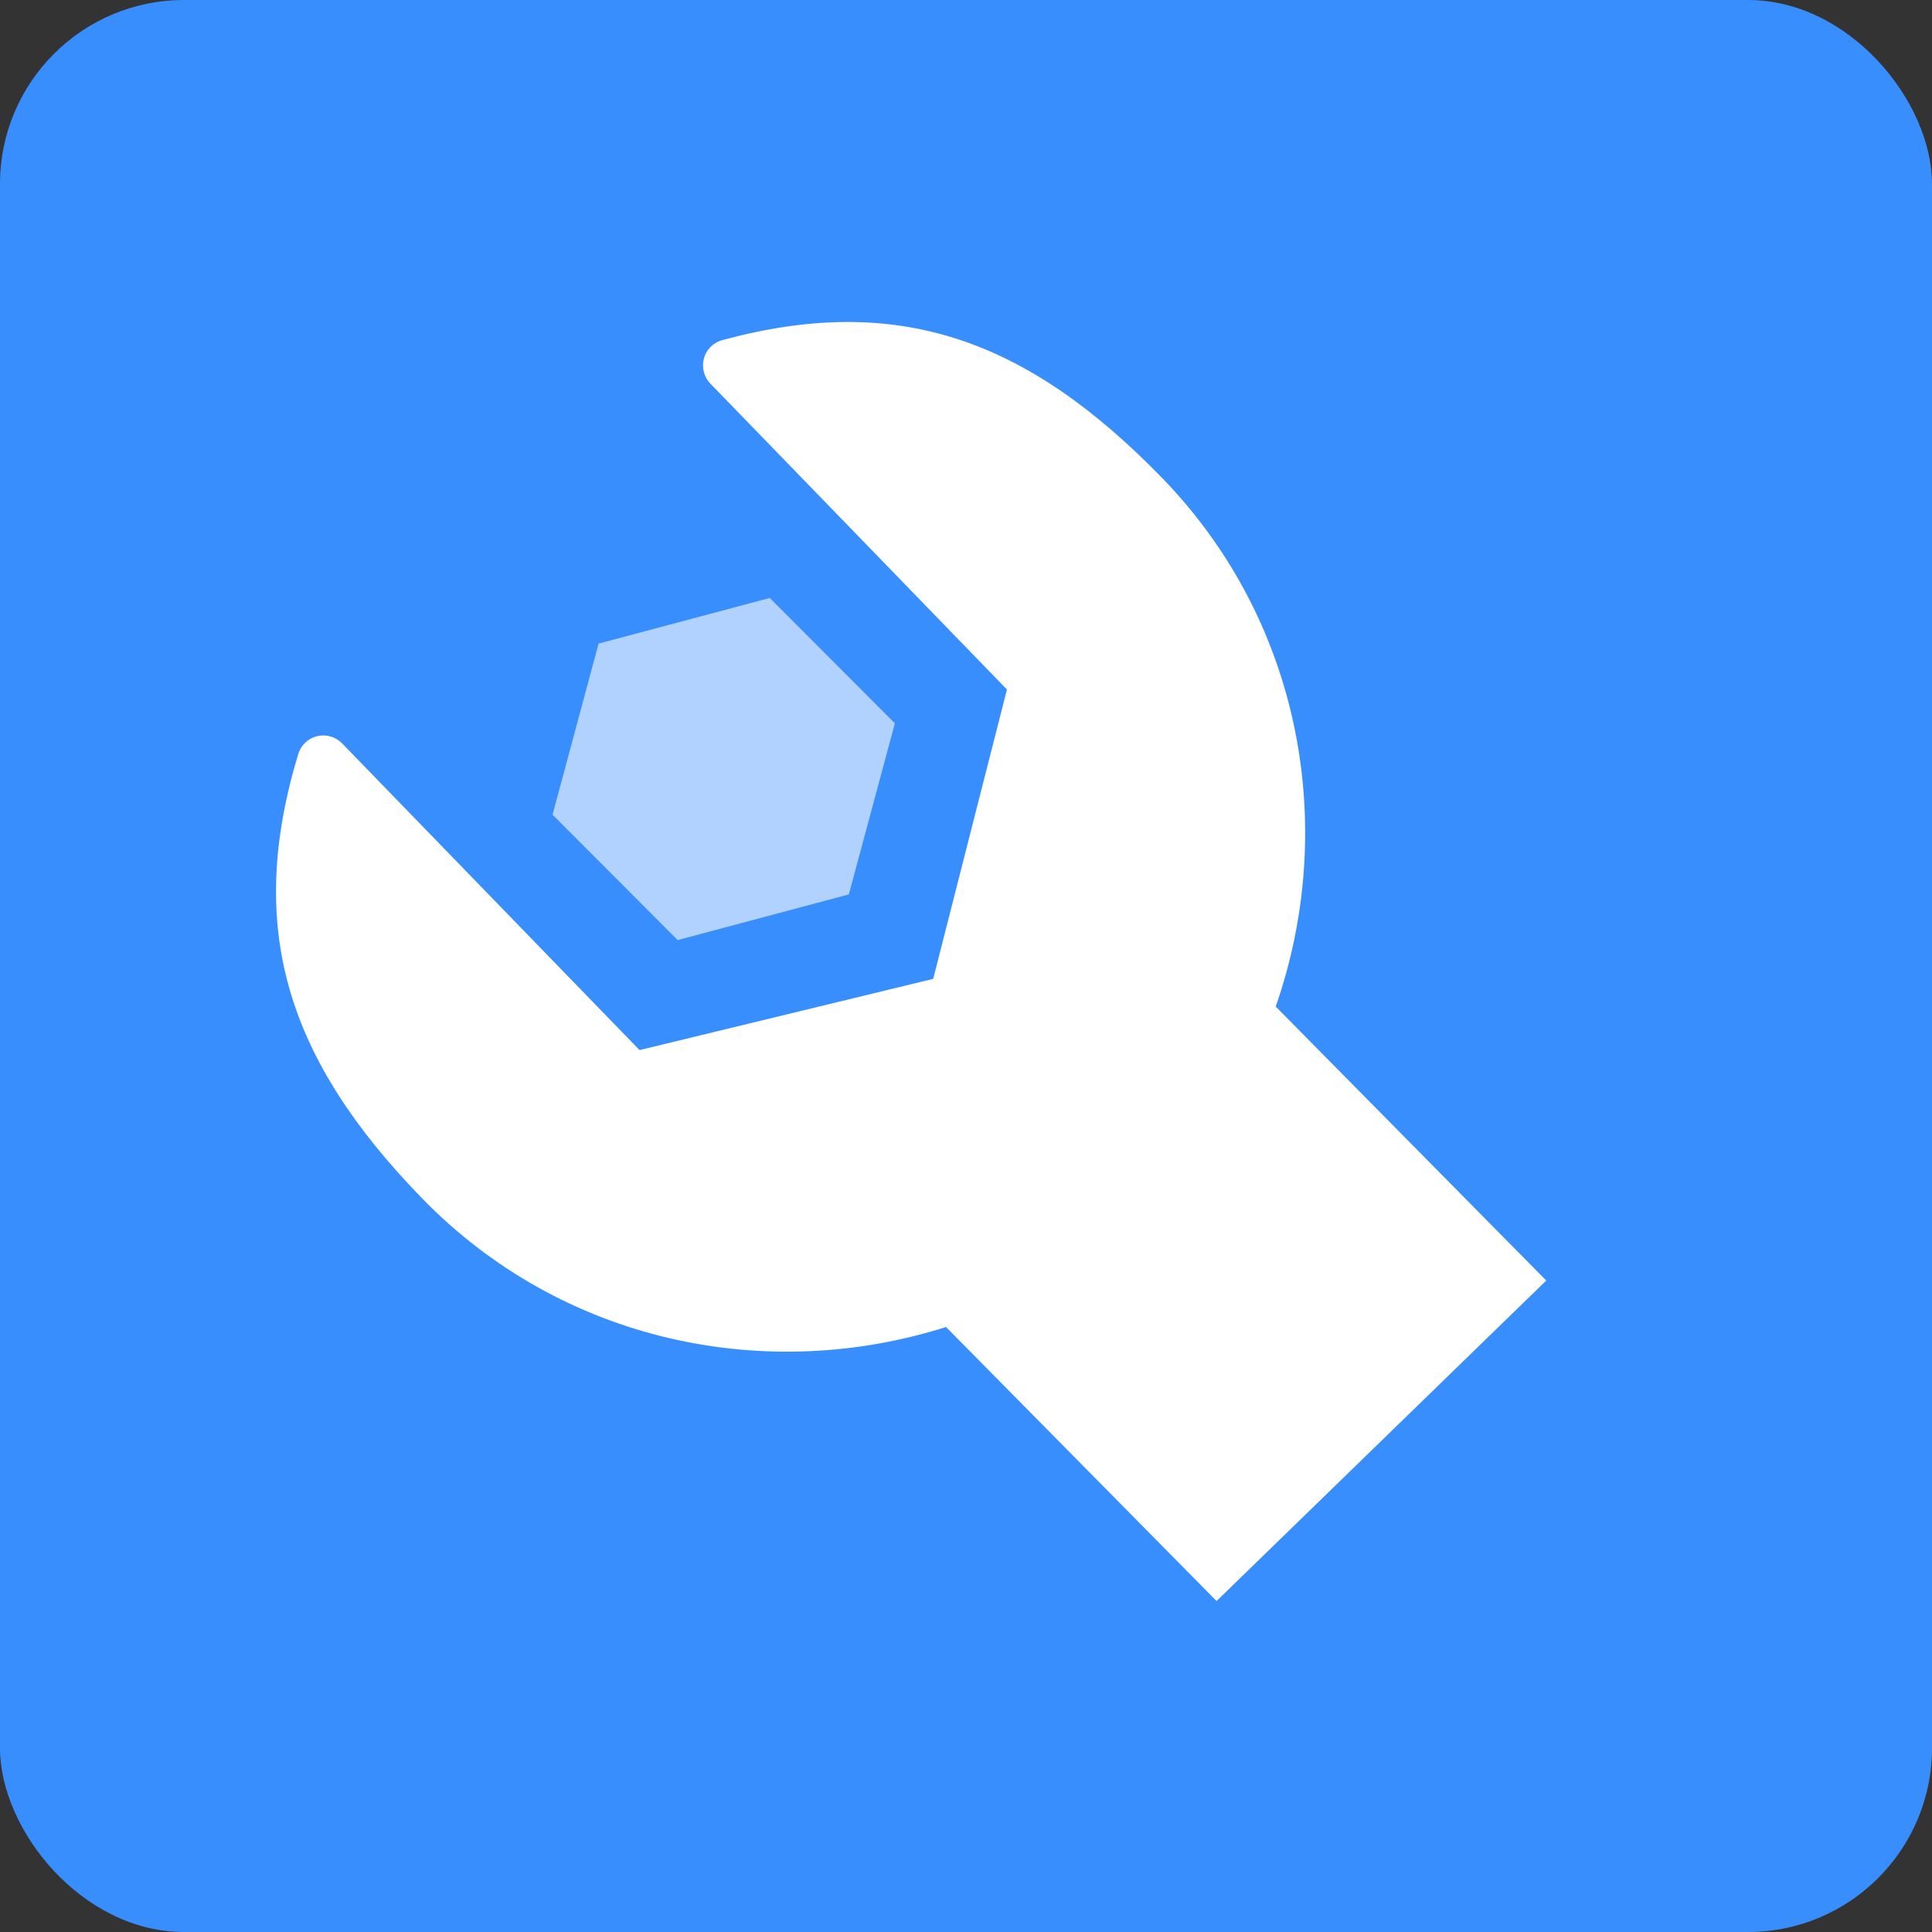
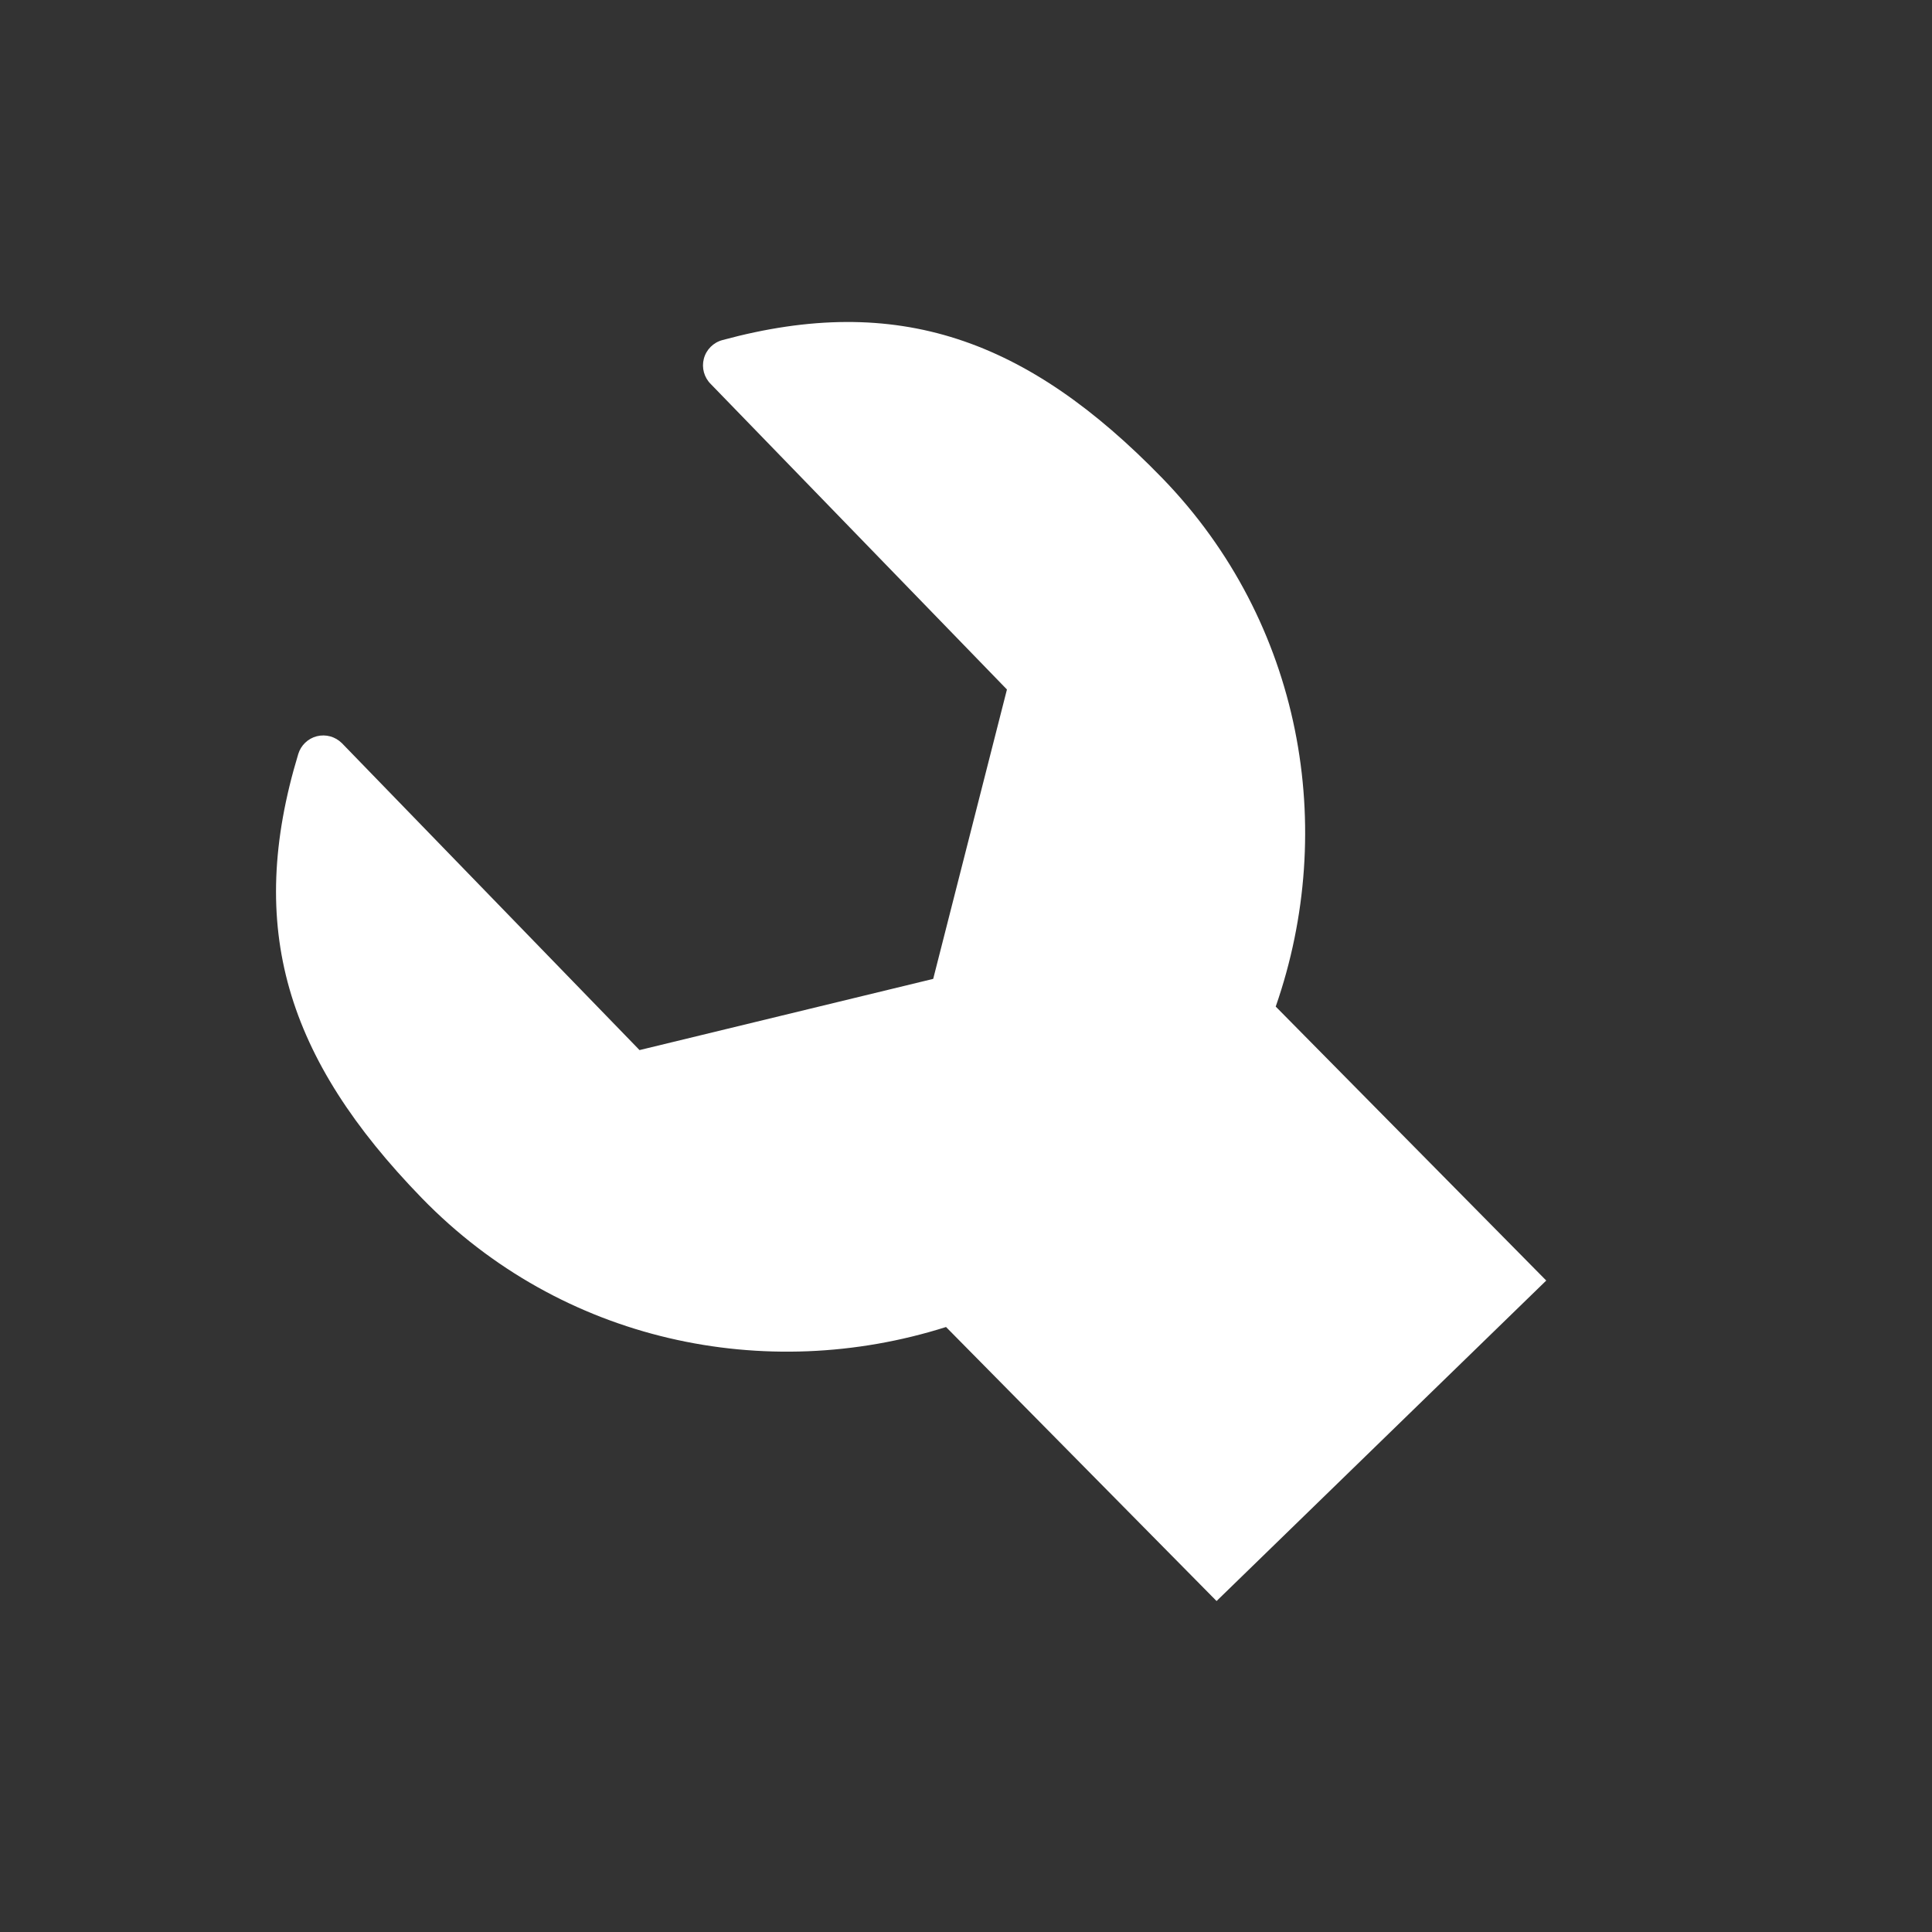
<svg xmlns="http://www.w3.org/2000/svg" width="42px" height="42px" viewBox="0 0 42 42" version="1.1">
  <rect x="0" y="0" width="42" height="42" fill="#333333" stroke="none" />
  <title>dedicated-engineering-teams-icon</title>
  <g id="Icons" stroke="none" stroke-width="1" fill="none" fill-rule="evenodd">
    <g id="Increase-Engineering-Capacity" transform="translate(-766, -135)">
      <g id="pain-point-03" transform="translate(736, 95)">
        <g id="dedicated-engineering-teams-icon" transform="translate(30, 40)">
-           <rect id="Rectangle" fill="#398EFE" x="0" y="0" width="42" height="42" rx="4" />
          <path d="M33.614,27.838 L27.733,21.882 C29.083,18.009 28.314,13.535 25.265,10.392 C22.324,7.364 19.514,6.36 15.705,7.393 C15.507,7.446 15.353,7.6 15.301,7.798 C15.249,7.996 15.307,8.207 15.453,8.35 L21.89,14.989 L20.287,21.28 L13.903,22.828 L7.429,16.152 L7.428,16.152 C7.286,16.012 7.082,15.957 6.888,16.005 C6.695,16.054 6.542,16.201 6.484,16.391 C5.339,20.169 6.225,23.011 9.165,26.04 C12.218,29.184 16.65,30.089 20.566,28.848 L26.447,34.805 L33.614,27.838 Z" id="Fill-1" fill="#FFFFFF" />
-           <polygon id="Fill-4" fill="#FFFFFF" opacity="0.604" points="16.734 12.999 13.013 13.991 12.012 17.71 14.732 20.437 18.453 19.444 19.454 15.725" />
        </g>
      </g>
    </g>
  </g>
</svg>